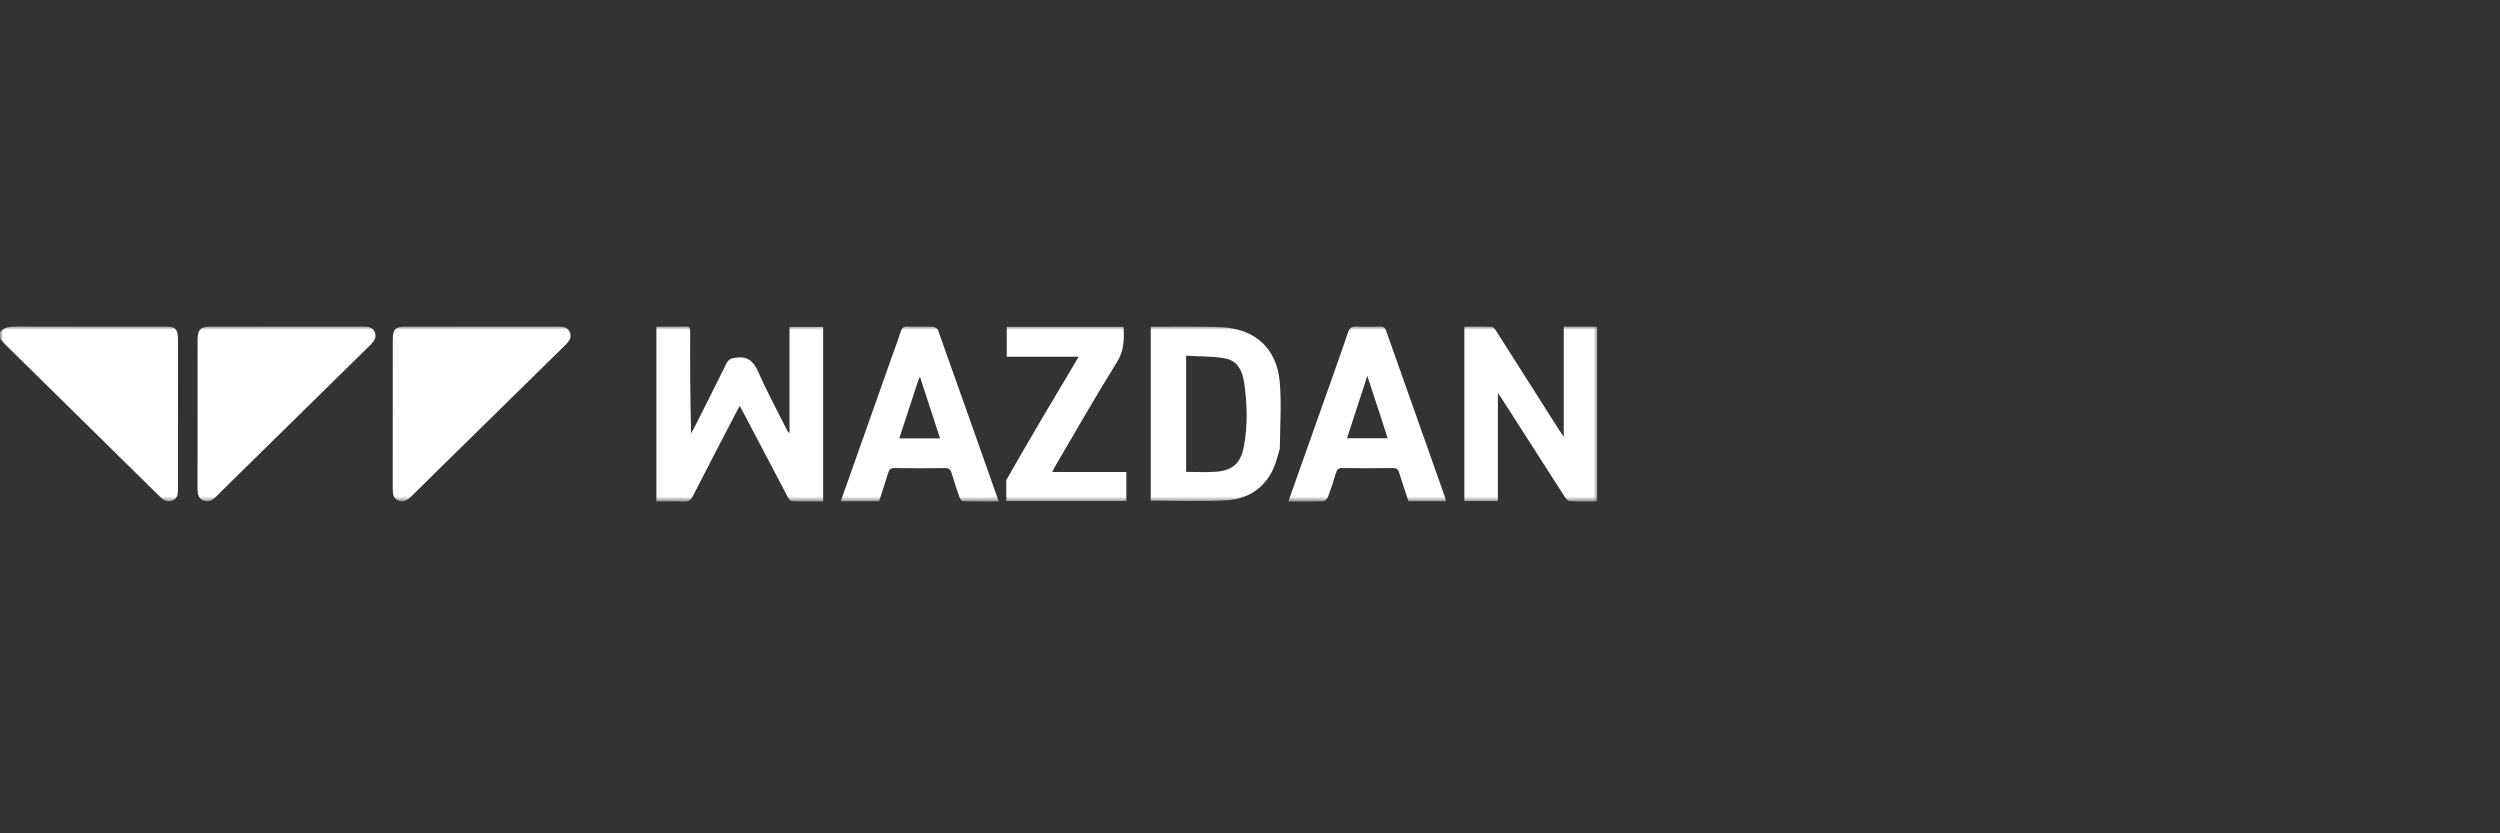
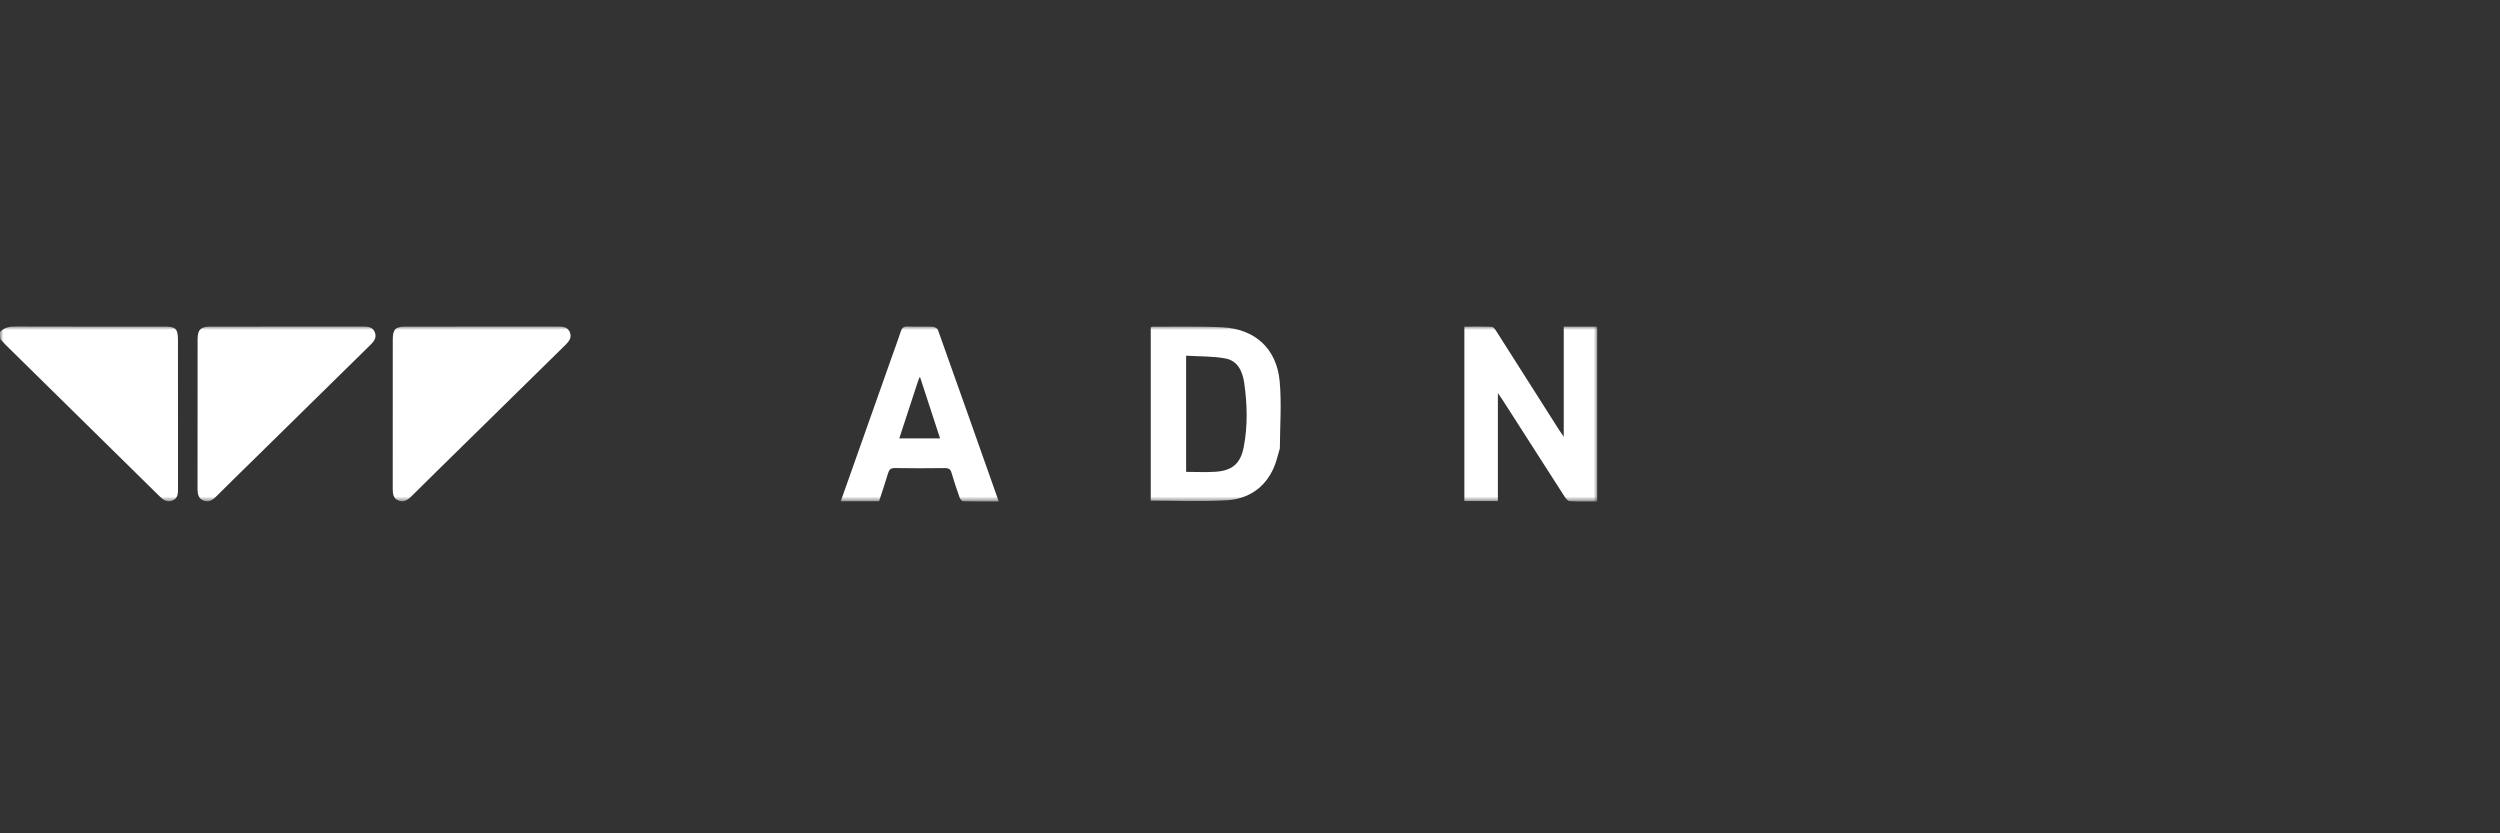
<svg xmlns="http://www.w3.org/2000/svg" width="360" height="120" viewBox="0 0 360 120" fill="none">
  <rect x="0" y="0" width="360" height="120" fill="#333333" stroke="none" />
  <mask id="mask0_40_489" style="mask-type:luminance" maskUnits="userSpaceOnUse" x="0" y="47" width="230" height="26">
    <path d="M230 47H0V72.232H230V47Z" fill="white" />
  </mask>
  <g mask="url(#mask0_40_489)">
    <path d="M0 47.808C0.671 47.09 1.478 47.01 2.368 47.014C9.442 47.039 16.517 47.027 23.591 47.027C25.327 47.027 25.627 47.321 25.627 49.015C25.627 56.109 25.625 63.203 25.632 70.295C25.632 71.02 25.65 71.747 24.841 72.075C24.022 72.405 23.466 71.945 22.909 71.398C15.55 64.147 8.18 56.909 0.817 49.663C0.569 49.419 0.361 49.134 0.067 48.871C0 48.547 0 48.218 0 47.806V47.808Z" fill="white" />
-     <path d="M98.546 47.027C99.347 46.889 99.388 47.303 99.386 47.855C99.37 52.68 99.378 57.505 99.524 62.416C99.661 62.17 99.805 61.928 99.932 61.677C101.49 58.575 103.057 55.477 104.592 52.364C104.871 51.798 105.202 51.612 105.863 51.514C107.635 51.251 108.501 51.97 109.199 53.57C110.471 56.482 112.003 59.281 113.429 62.126C113.454 62.178 113.518 62.209 113.687 62.362V47.075H118.534V72.203C117.035 72.203 115.513 72.234 113.996 72.169C113.773 72.159 113.516 71.718 113.364 71.43C111.277 67.484 109.207 63.528 107.131 59.577C106.954 59.241 106.772 58.911 106.522 58.45C106.324 58.815 106.17 59.084 106.028 59.356C103.941 63.373 101.844 67.386 99.784 71.417C99.484 72.002 99.161 72.261 98.477 72.228C97.178 72.167 95.873 72.211 94.522 72.211V47.027C95.855 47.027 97.156 47.027 98.548 47.027H98.546Z" fill="white" />
    <path d="M67.616 63.23C64.783 66.011 61.991 68.739 59.223 71.488C58.678 72.031 58.107 72.388 57.353 72.069C56.617 71.759 56.552 71.079 56.554 70.374C56.561 63.214 56.556 56.057 56.559 48.898C56.559 47.409 56.946 47.027 58.449 47.027C65.748 47.023 73.049 47.027 80.349 47.022C81.056 47.022 81.734 47.083 82.048 47.818C82.374 48.585 81.969 49.136 81.425 49.667C76.83 54.163 72.25 58.675 67.616 63.23Z" fill="white" />
    <path d="M36.832 65.881C34.889 67.79 32.984 69.639 31.108 71.517C30.587 72.039 30.032 72.365 29.317 72.087C28.581 71.803 28.446 71.152 28.446 70.431C28.454 63.239 28.448 56.049 28.454 48.857C28.454 47.476 28.907 47.027 30.303 47.027C37.635 47.023 44.969 47.027 52.301 47.022C53.01 47.022 53.679 47.096 53.975 47.848C54.259 48.577 53.902 49.112 53.381 49.623C47.875 55.019 42.38 60.427 36.834 65.879L36.832 65.881Z" fill="white" />
    <path d="M227.553 47.027C228.412 47.027 229.175 47.027 229.998 47.027V72.207C228.689 72.207 227.355 72.25 226.029 72.173C225.754 72.158 225.447 71.74 225.255 71.442C222.281 66.825 219.324 62.198 216.36 57.572C216.193 57.312 216.01 57.062 215.695 56.604V72.158H210.869V47.031C212.172 47.031 213.502 46.995 214.826 47.064C215.07 47.077 215.339 47.486 215.516 47.764C218.52 52.475 221.511 57.194 224.507 61.91C224.667 62.163 224.845 62.405 225.18 62.888V47.027C225.998 47.027 226.727 47.027 227.551 47.027H227.553Z" fill="white" />
    <path d="M184.301 64.568C184.001 65.558 183.799 66.504 183.416 67.371C182.131 70.275 179.73 71.845 176.684 72.038C173.057 72.269 169.406 72.092 165.708 72.092V47.144C165.766 47.115 165.846 47.04 165.927 47.042C169.287 47.058 172.65 46.964 176.002 47.129C180.739 47.361 183.849 50.209 184.276 54.94C184.56 58.1 184.32 61.305 184.299 64.57M170.801 58.948V67.95C172.3 67.95 173.676 68.025 175.039 67.933C177.443 67.77 178.644 66.748 179.1 64.365C179.686 61.3 179.611 58.201 179.165 55.124C178.931 53.503 178.239 51.957 176.494 51.625C174.649 51.274 172.725 51.339 170.801 51.222V58.948Z" fill="white" />
    <path d="M128.17 52.106C128.689 50.623 129.225 49.223 129.684 47.8C129.867 47.232 130.101 46.979 130.739 47.009C131.921 47.067 133.109 46.998 134.293 47.048C134.564 47.059 134.983 47.286 135.064 47.51C137.985 55.69 140.876 63.879 143.82 72.209C142.042 72.209 140.362 72.226 138.683 72.184C138.506 72.18 138.256 71.852 138.177 71.627C137.762 70.455 137.366 69.278 137.02 68.084C136.868 67.559 136.611 67.398 136.071 67.405C133.668 67.434 131.266 67.442 128.866 67.401C128.256 67.392 128.035 67.622 127.878 68.157C127.48 69.498 127.028 70.822 126.588 72.178H121.07C123.44 65.493 125.796 58.838 128.17 52.11M132.196 54.886C131.301 57.62 130.405 60.353 129.496 63.125H135.369C134.401 60.16 133.465 57.29 132.469 54.243C132.333 54.531 132.285 54.635 132.196 54.886Z" fill="white" />
-     <path d="M190.618 57.837C191.795 54.492 192.979 51.227 194.087 47.937C194.339 47.186 194.693 46.958 195.452 47.006C196.536 47.075 197.63 47.046 198.717 47.014C199.209 47 199.438 47.156 199.607 47.639C202.428 55.658 205.273 63.667 208.11 71.68C208.16 71.824 208.163 71.985 208.194 72.177H202.817C202.375 70.838 201.908 69.489 201.493 68.123C201.343 67.632 201.162 67.391 200.583 67.398C198.15 67.435 195.717 67.431 193.282 67.398C192.713 67.391 192.517 67.617 192.371 68.12C192.033 69.28 191.652 70.429 191.23 71.563C191.133 71.822 190.809 72.171 190.58 72.179C188.954 72.232 187.326 72.207 185.523 72.207C187.242 67.362 188.919 62.635 190.616 57.833M198.821 59.991C198.202 58.109 197.583 56.226 196.893 54.131C195.873 57.264 194.925 60.174 193.968 63.114H199.82C199.486 62.063 199.18 61.098 198.821 59.991Z" fill="white" />
-     <path d="M144.904 69.132C146.611 66.132 148.31 63.21 150.026 60.298C151.758 57.359 153.509 54.432 155.325 51.374H144.972V47.073H161.794C161.884 48.855 161.88 50.471 160.858 52.115C157.787 57.043 154.915 62.094 151.967 67.099C151.827 67.337 151.71 67.588 151.512 67.97H162.19V72.152H144.904C144.904 71.174 144.904 70.195 144.904 69.134V69.132Z" fill="white" />
  </g>
</svg>